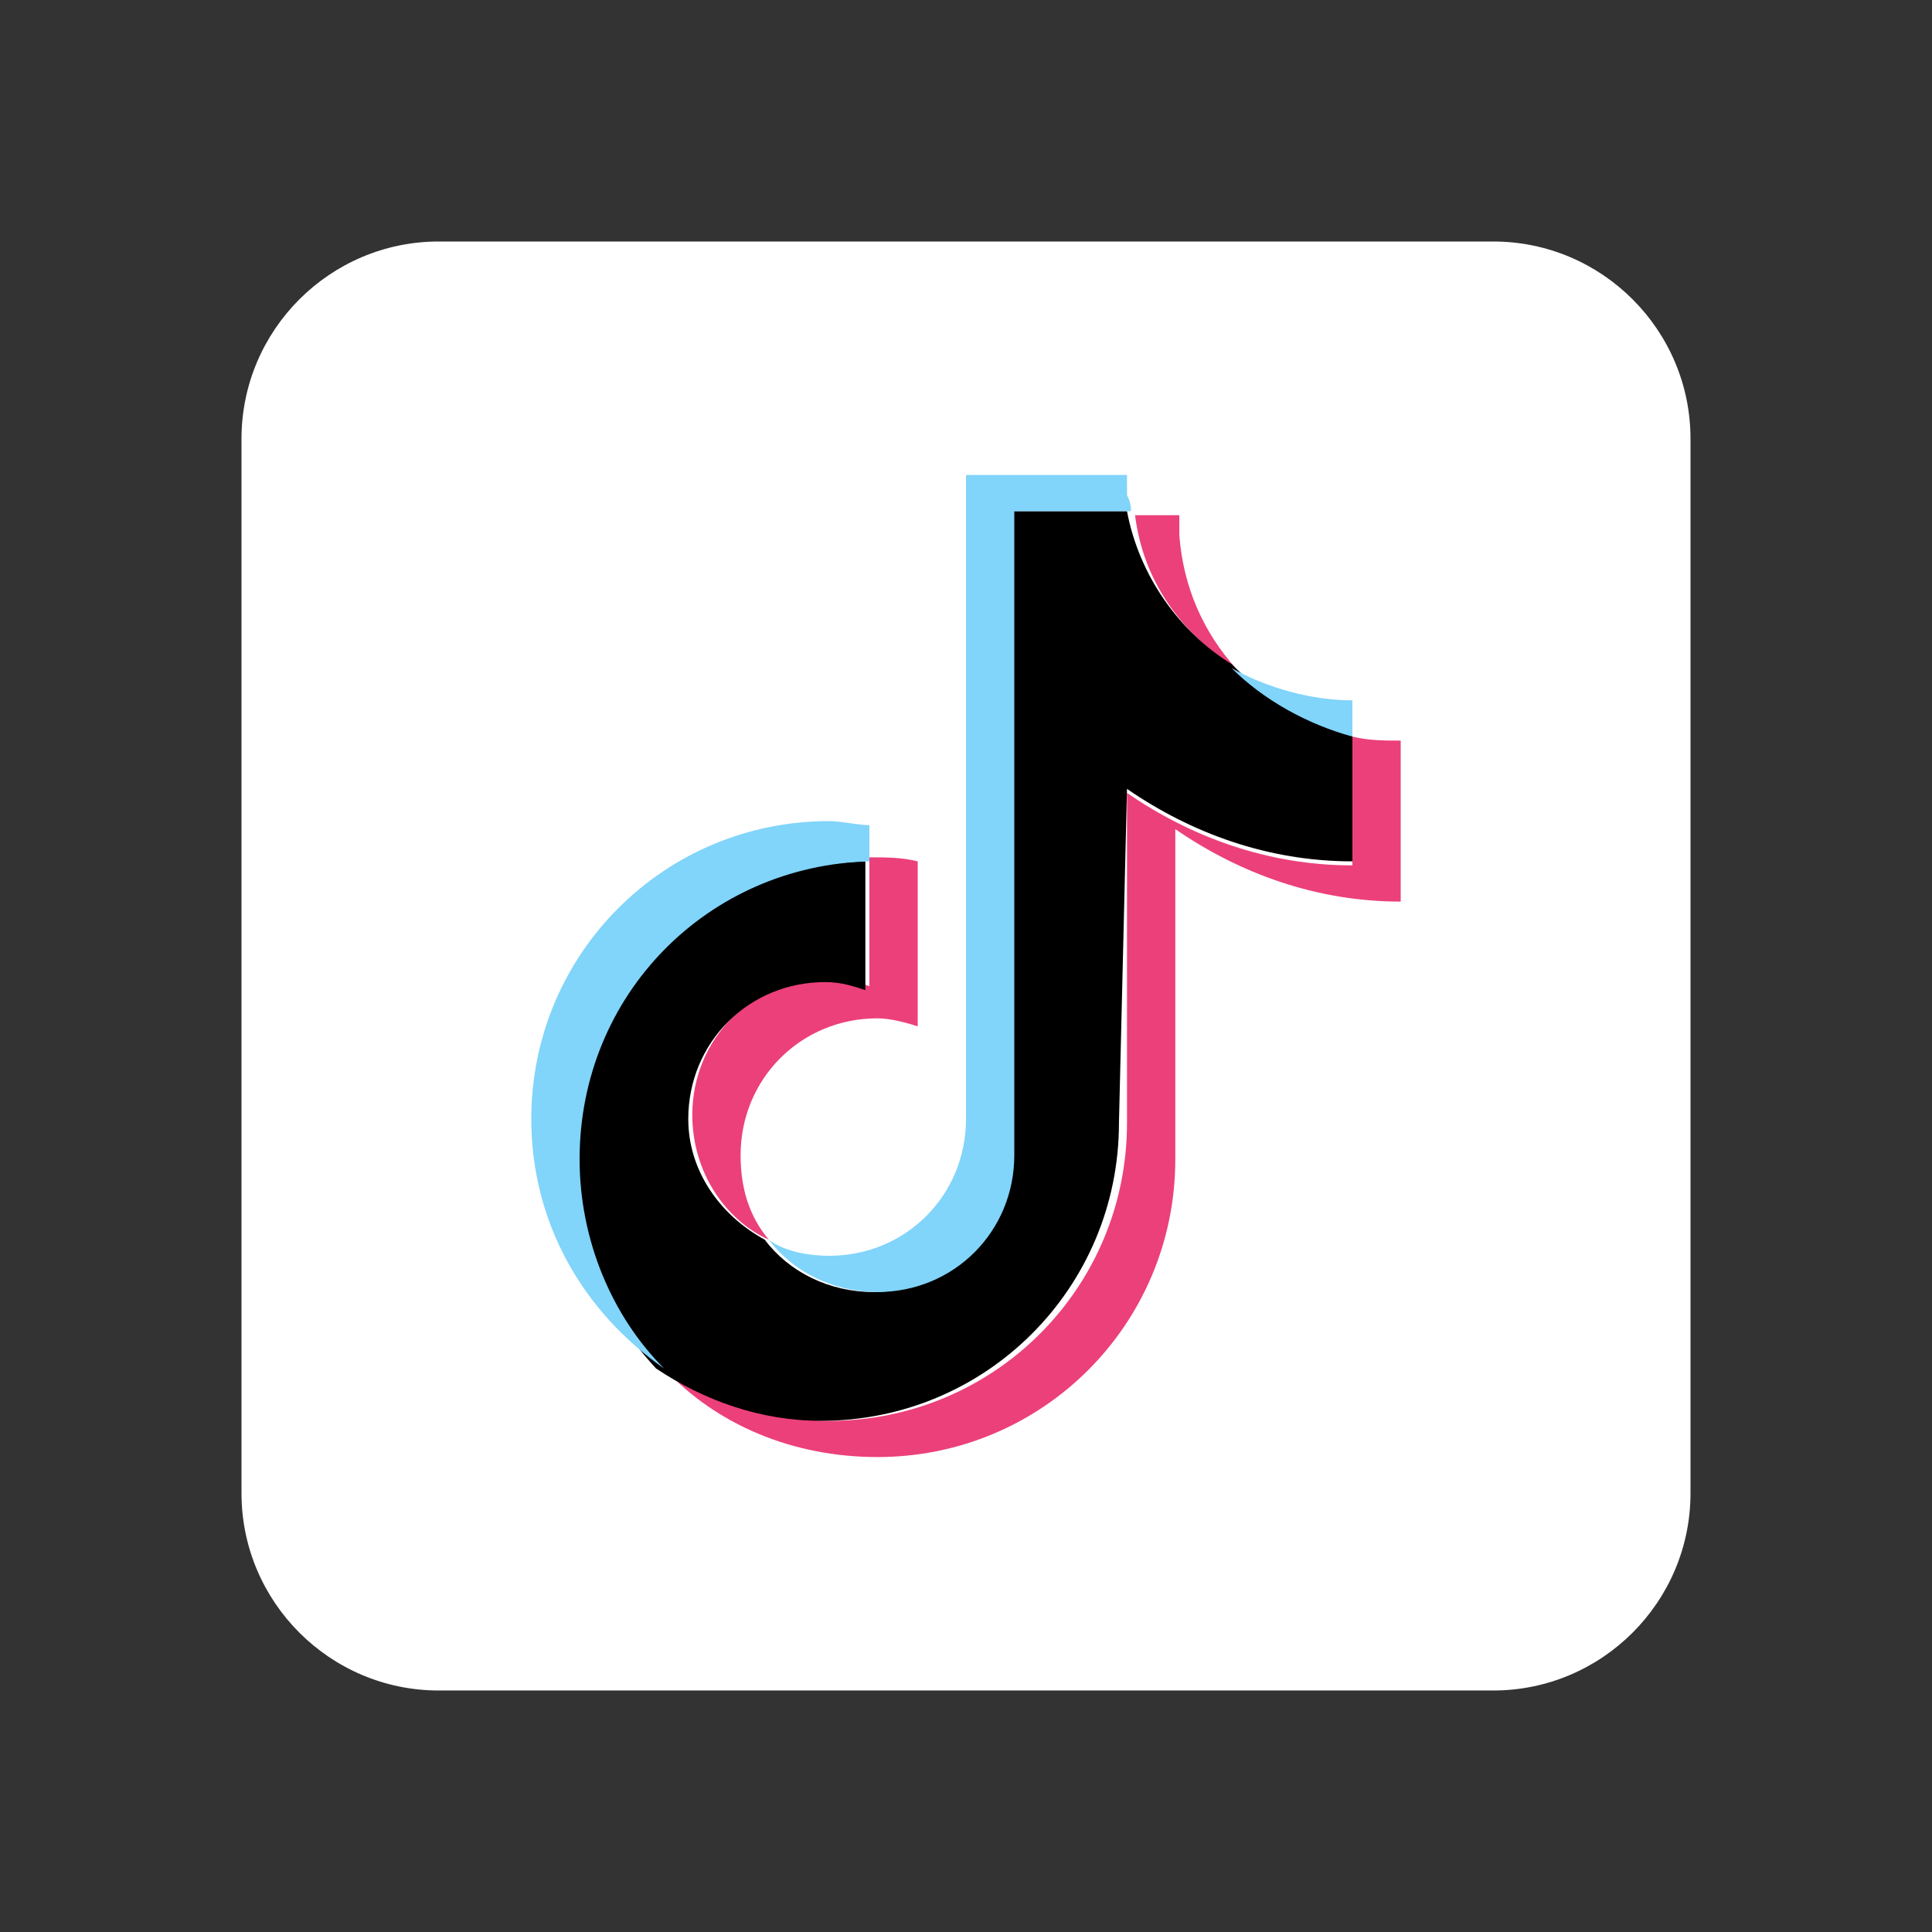
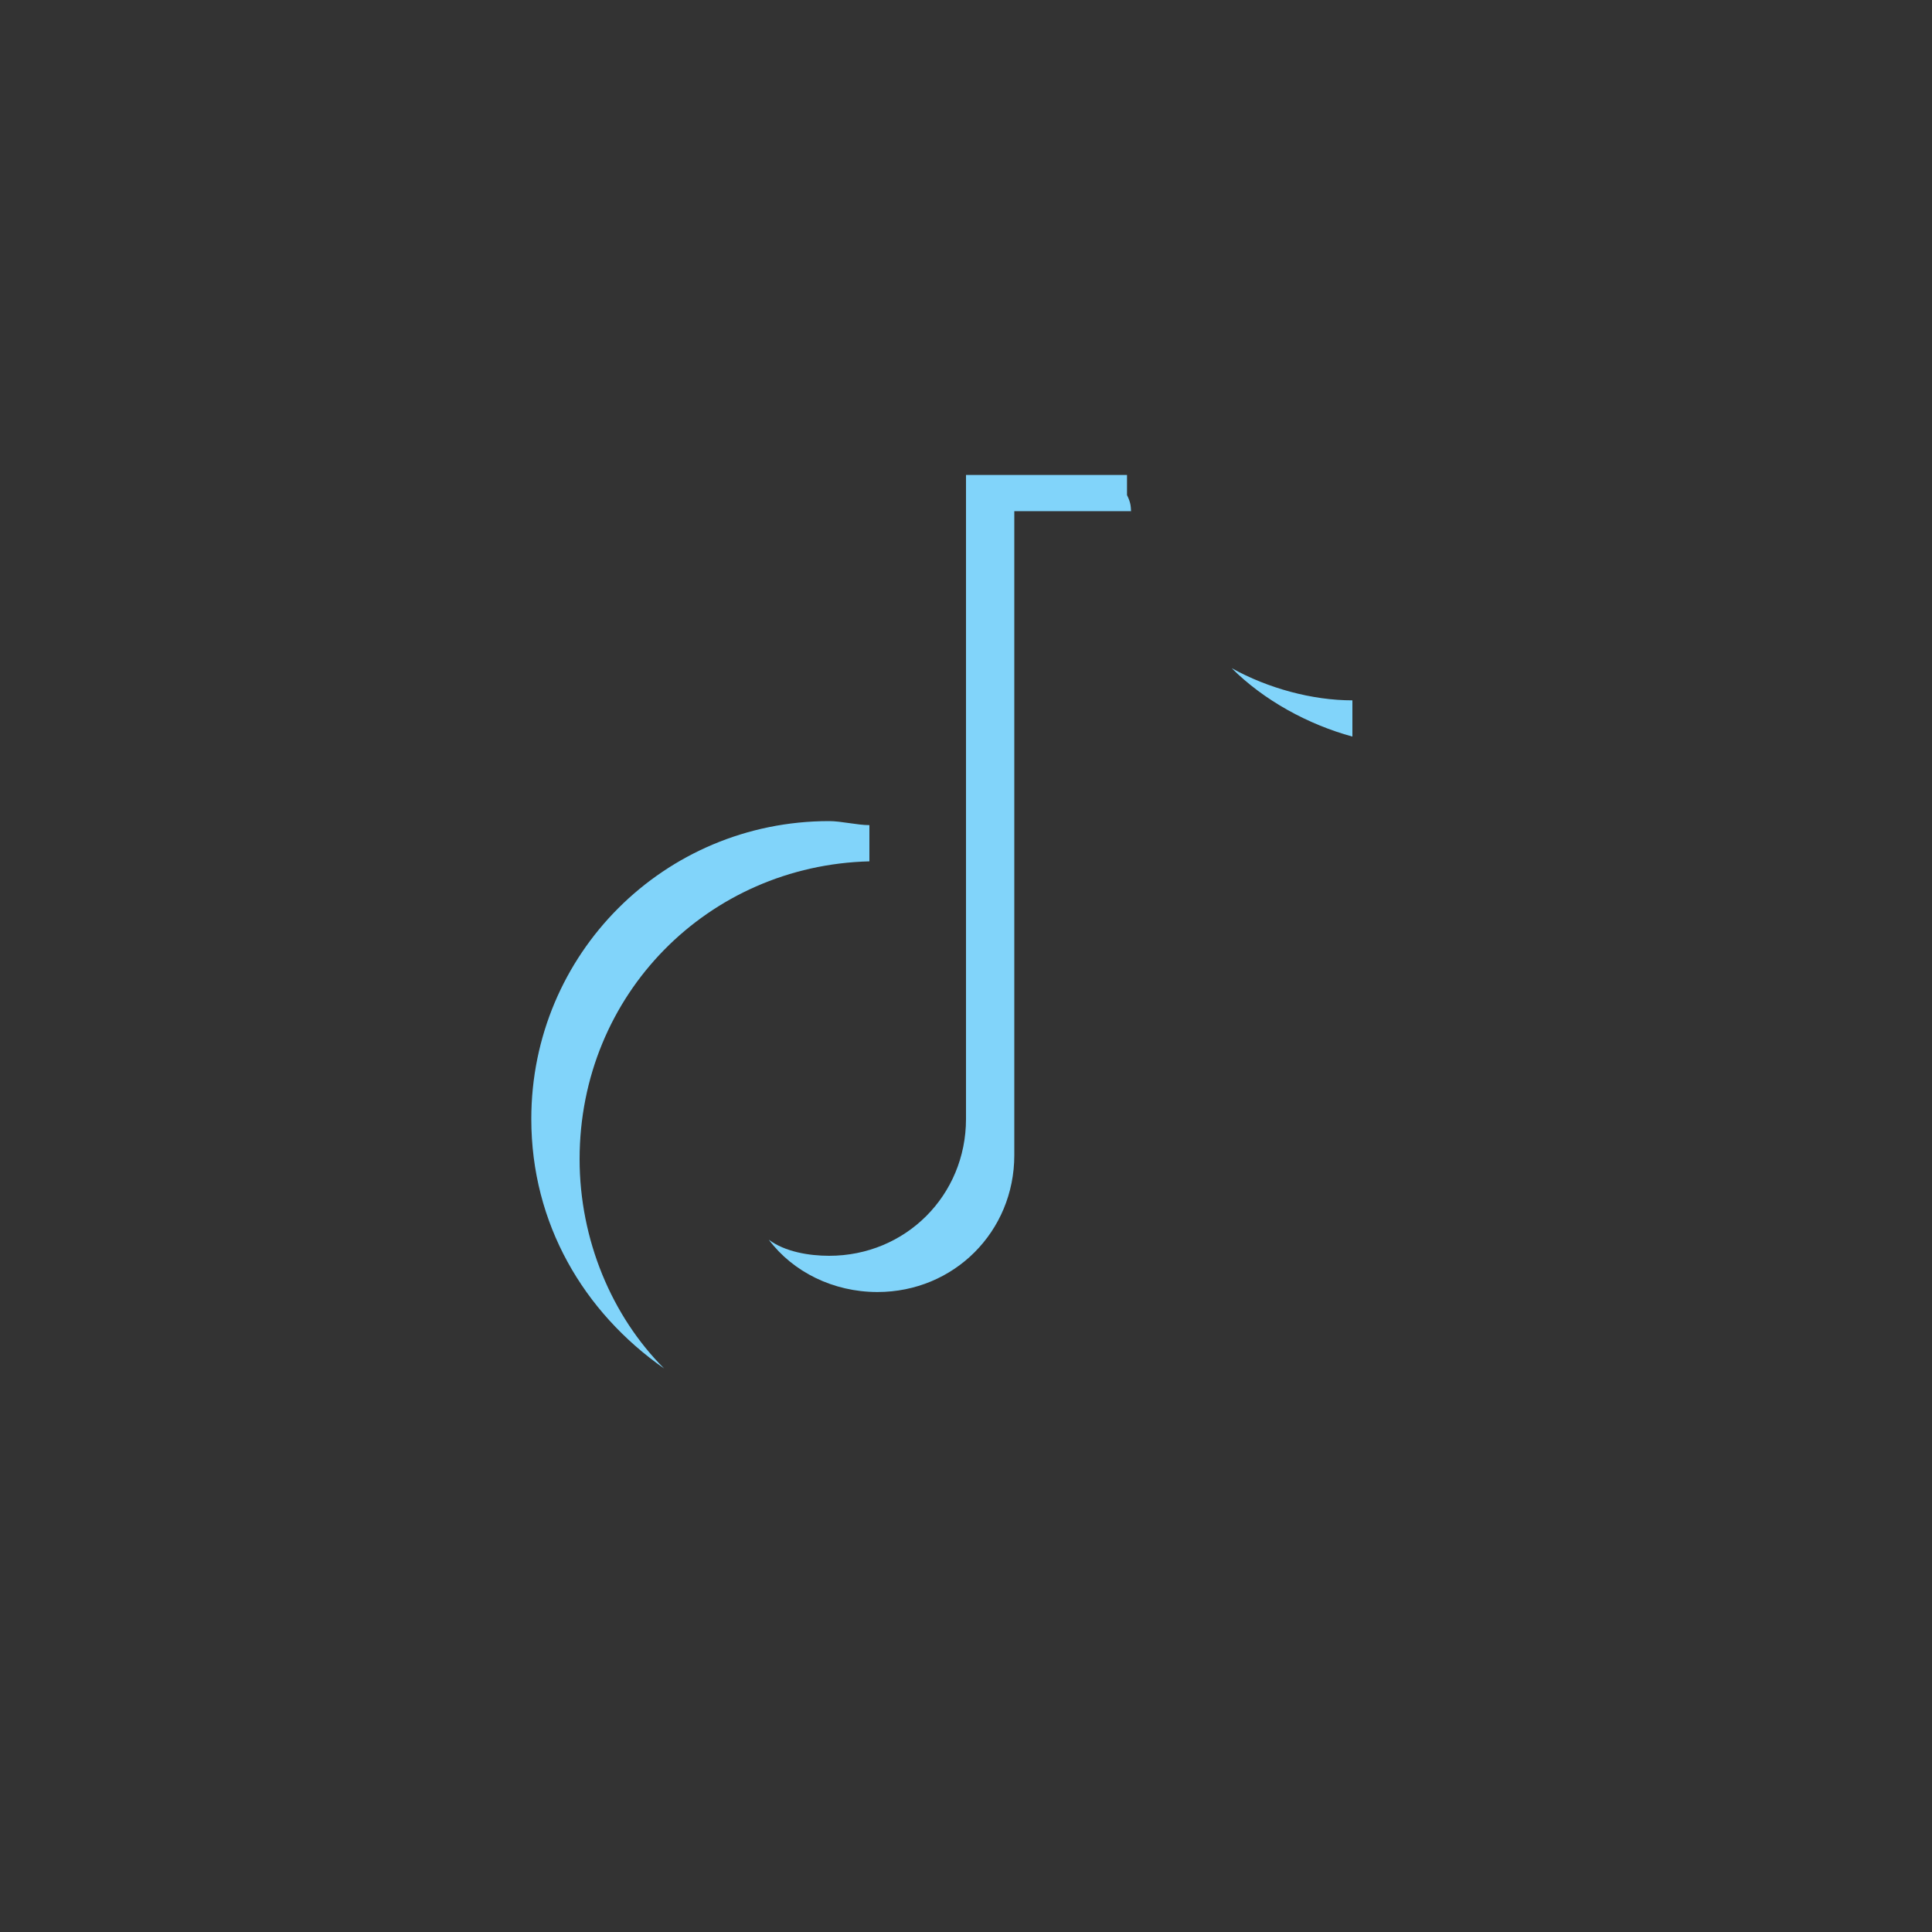
<svg xmlns="http://www.w3.org/2000/svg" version="1.1" id="Layer_1" x="0px" y="0px" viewBox="0 0 48 48" style="enable-background:new 0 0 48 48;" xml:space="preserve">
  <rect x="0" y="0" width="48" height="48" fill="#333333" stroke="none" />
  <style type="text/css">
	.st0{fill-rule:evenodd;clip-rule:evenodd;fill:#FFFFFF;}
	.st1{fill-rule:evenodd;clip-rule:evenodd;fill:#EC407A;}
	.st2{fill-rule:evenodd;clip-rule:evenodd;}
	.st3{fill-rule:evenodd;clip-rule:evenodd;fill:#81D4FA;}
</style>
  <g id="Layer_2">
</g>
-   <path class="st0" d="M10.9,6h26.2c2.7,0,4.9,2.2,4.9,4.9v26.2c0,2.7-2.2,4.9-4.9,4.9H10.9C8.2,42,6,39.8,6,37.1V10.9  C6,8.2,8.2,6,10.9,6z" />
-   <path class="st1" d="M29.2,20.6c1.6,1.1,3.5,1.8,5.6,1.8v-4c-0.4,0-0.8,0-1.2-0.1v3.2c-2.1,0-4-0.7-5.6-1.8v8.2  c0,4.1-3.3,7.4-7.4,7.4c-1.5,0-2.9-0.5-4.1-1.3c1.3,1.4,3.2,2.2,5.3,2.2c4.1,0,7.4-3.3,7.4-7.4V20.6L29.2,20.6z M30.7,16.6  c-0.8-0.9-1.3-2-1.4-3.3v-0.5h-1.1C28.4,14.4,29.3,15.7,30.7,16.6L30.7,16.6z M19.1,30.8c-0.5-0.6-0.7-1.3-0.7-2.1  c0-1.9,1.5-3.4,3.4-3.4c0.3,0,0.7,0.1,1,0.2v-4.1c-0.4-0.1-0.8-0.1-1.2-0.1v3.2c-0.3-0.1-0.7-0.2-1-0.2c-1.9,0-3.4,1.5-3.4,3.4  C17.2,29.1,18,30.3,19.1,30.8z" />
-   <path class="st2" d="M28,19.6c1.6,1.1,3.5,1.8,5.6,1.8v-3.2c-1.2-0.2-2.2-0.9-3-1.7c-1.3-0.8-2.3-2.2-2.6-3.8h-2.9v16  c0,1.9-1.5,3.4-3.4,3.4c-1.1,0-2.1-0.5-2.7-1.3c-1.1-0.6-1.9-1.7-1.9-3c0-1.9,1.5-3.4,3.4-3.4c0.4,0,0.7,0.1,1,0.2v-3.2  c-4,0.1-7.3,3.4-7.3,7.4c0,2,0.8,3.8,2.1,5.2c1.2,0.8,2.6,1.3,4.1,1.3c4.1,0,7.4-3.3,7.4-7.4L28,19.6L28,19.6z" />
  <path class="st3" d="M33.6,18.3v-0.9c-1,0-2.1-0.3-3-0.8C31.4,17.4,32.5,18,33.6,18.3z M28.1,12.8c0-0.2,0-0.3-0.1-0.5v-0.5h-4v16  c0,1.9-1.5,3.4-3.4,3.4c-0.5,0-1.1-0.1-1.5-0.4c0.6,0.8,1.6,1.3,2.7,1.3c1.9,0,3.4-1.5,3.4-3.4v-16H28.1z M21.6,21.4v-0.9  c-0.3,0-0.7-0.1-1-0.1c-4.1,0-7.4,3.3-7.4,7.4c0,2.6,1.3,4.8,3.3,6.2c-1.3-1.3-2.1-3.2-2.1-5.2C14.4,24.7,17.6,21.5,21.6,21.4z" />
</svg>